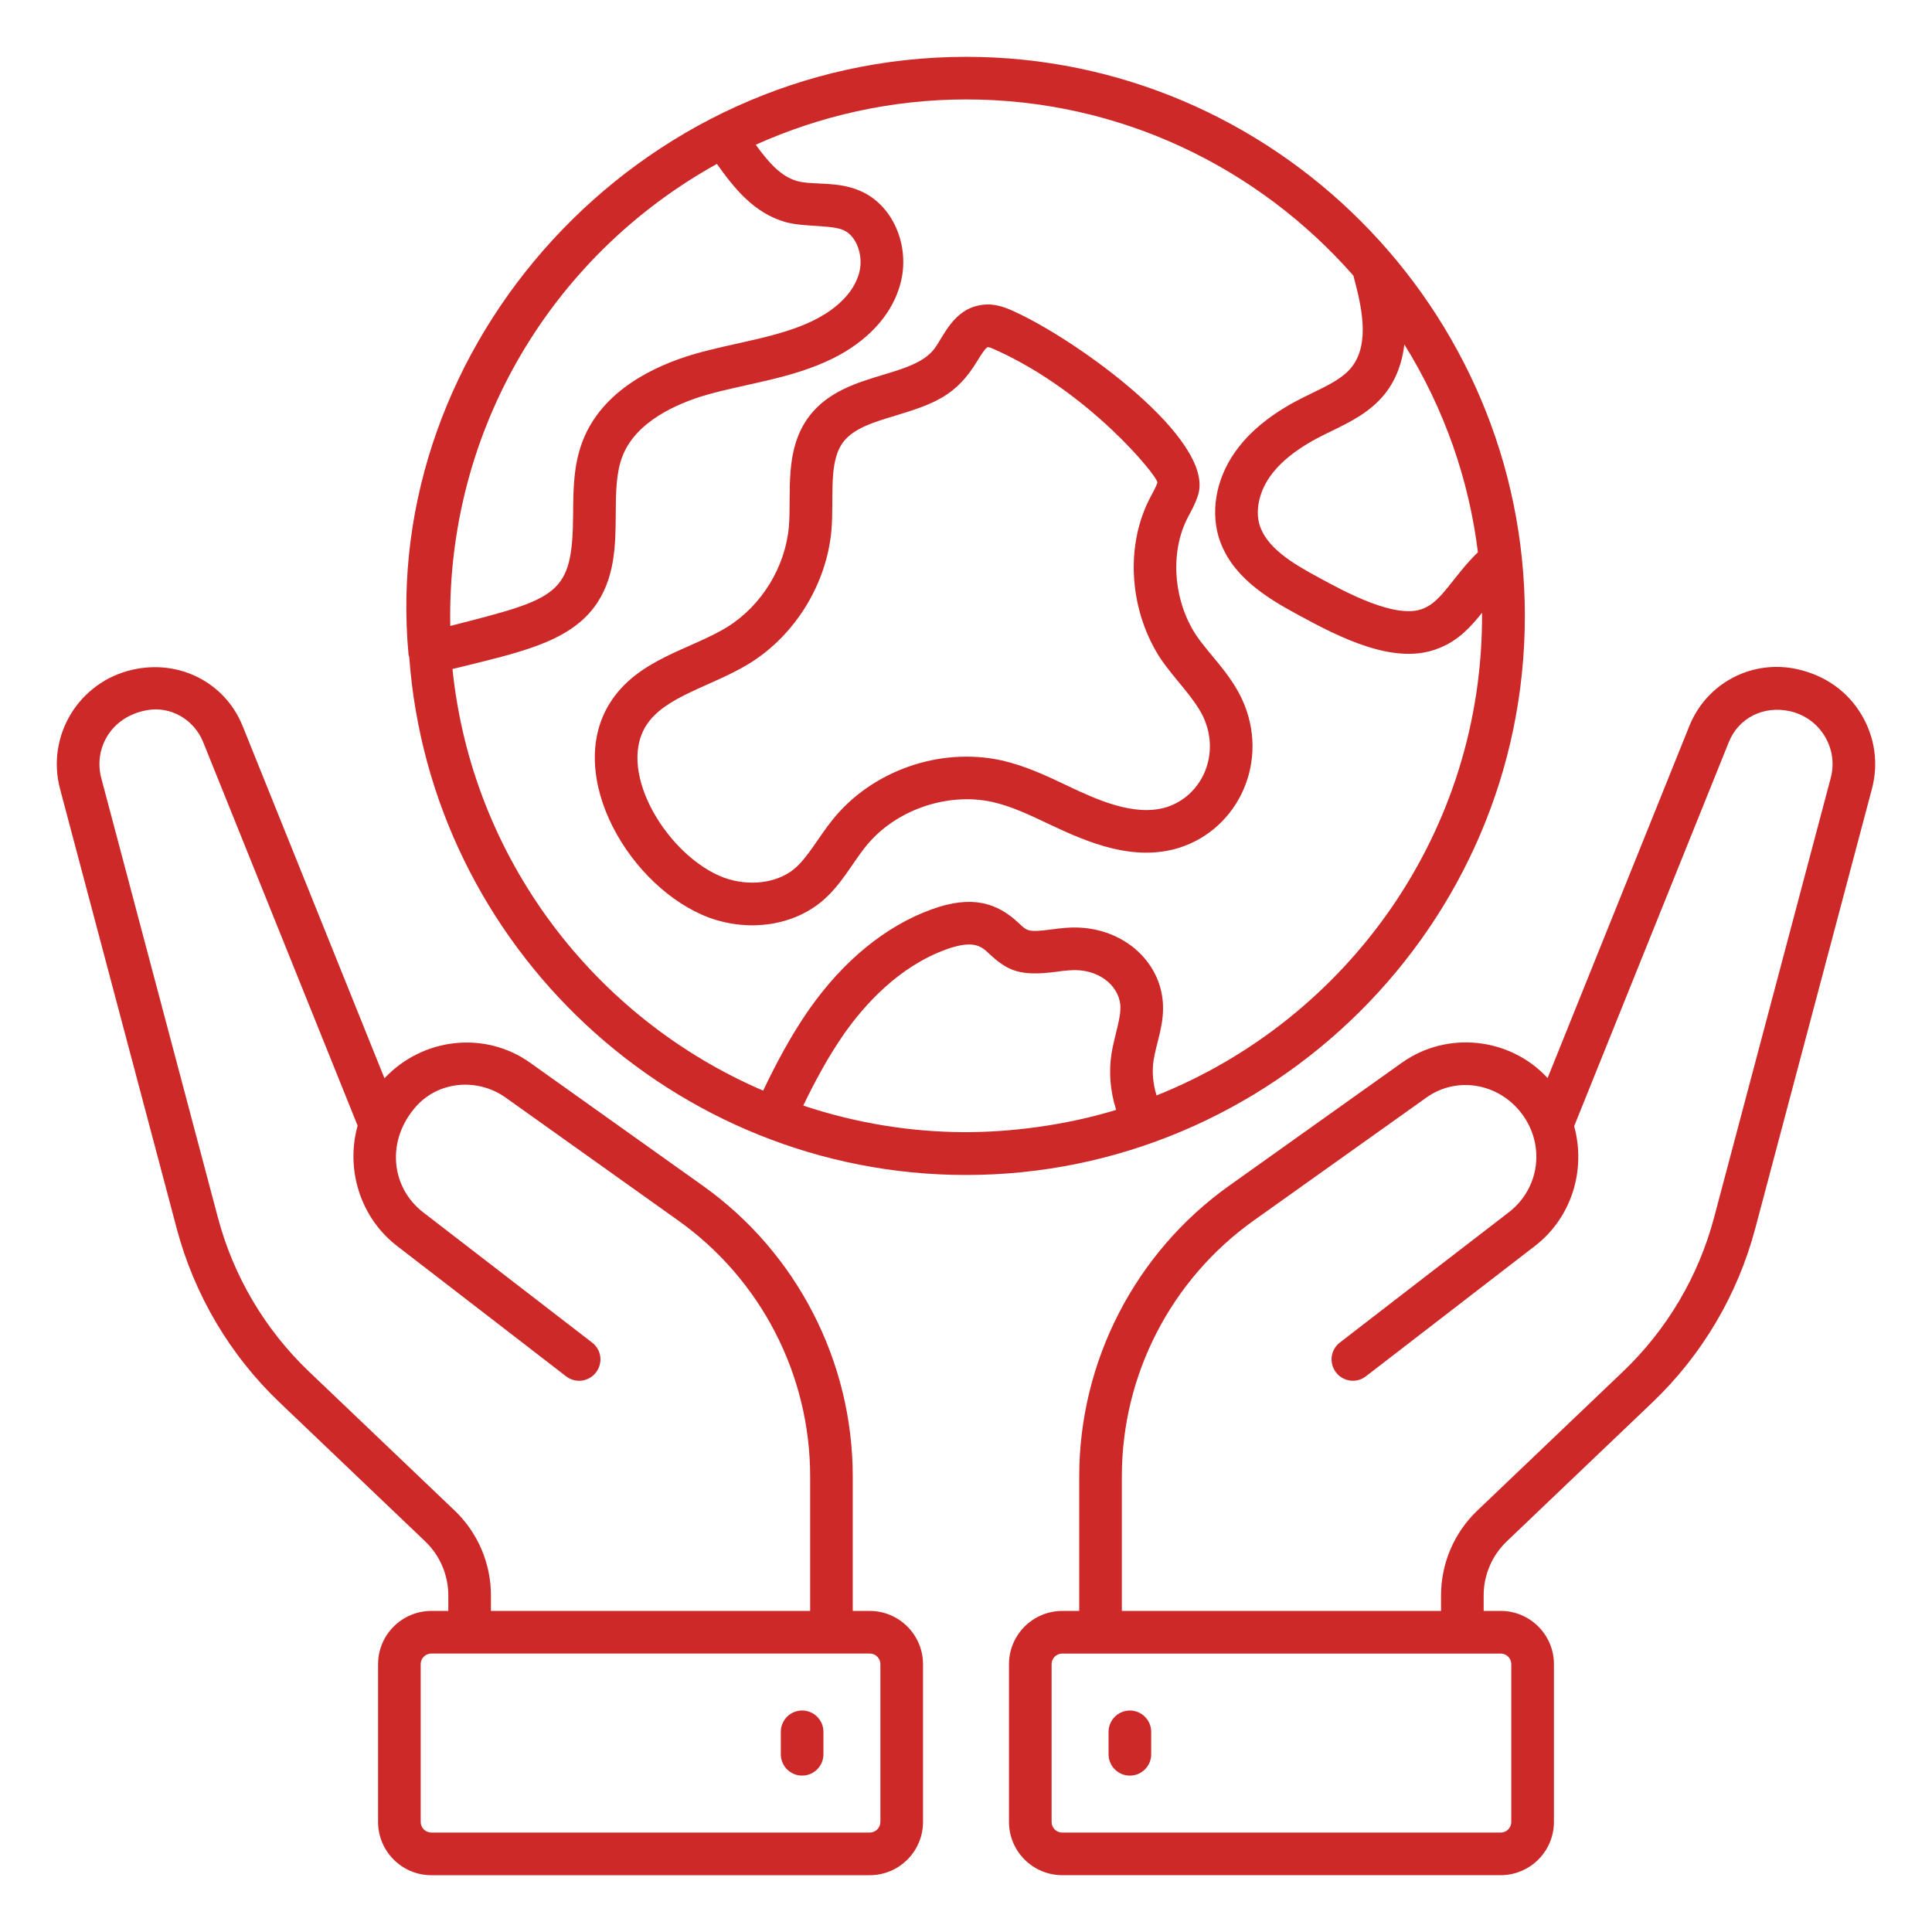
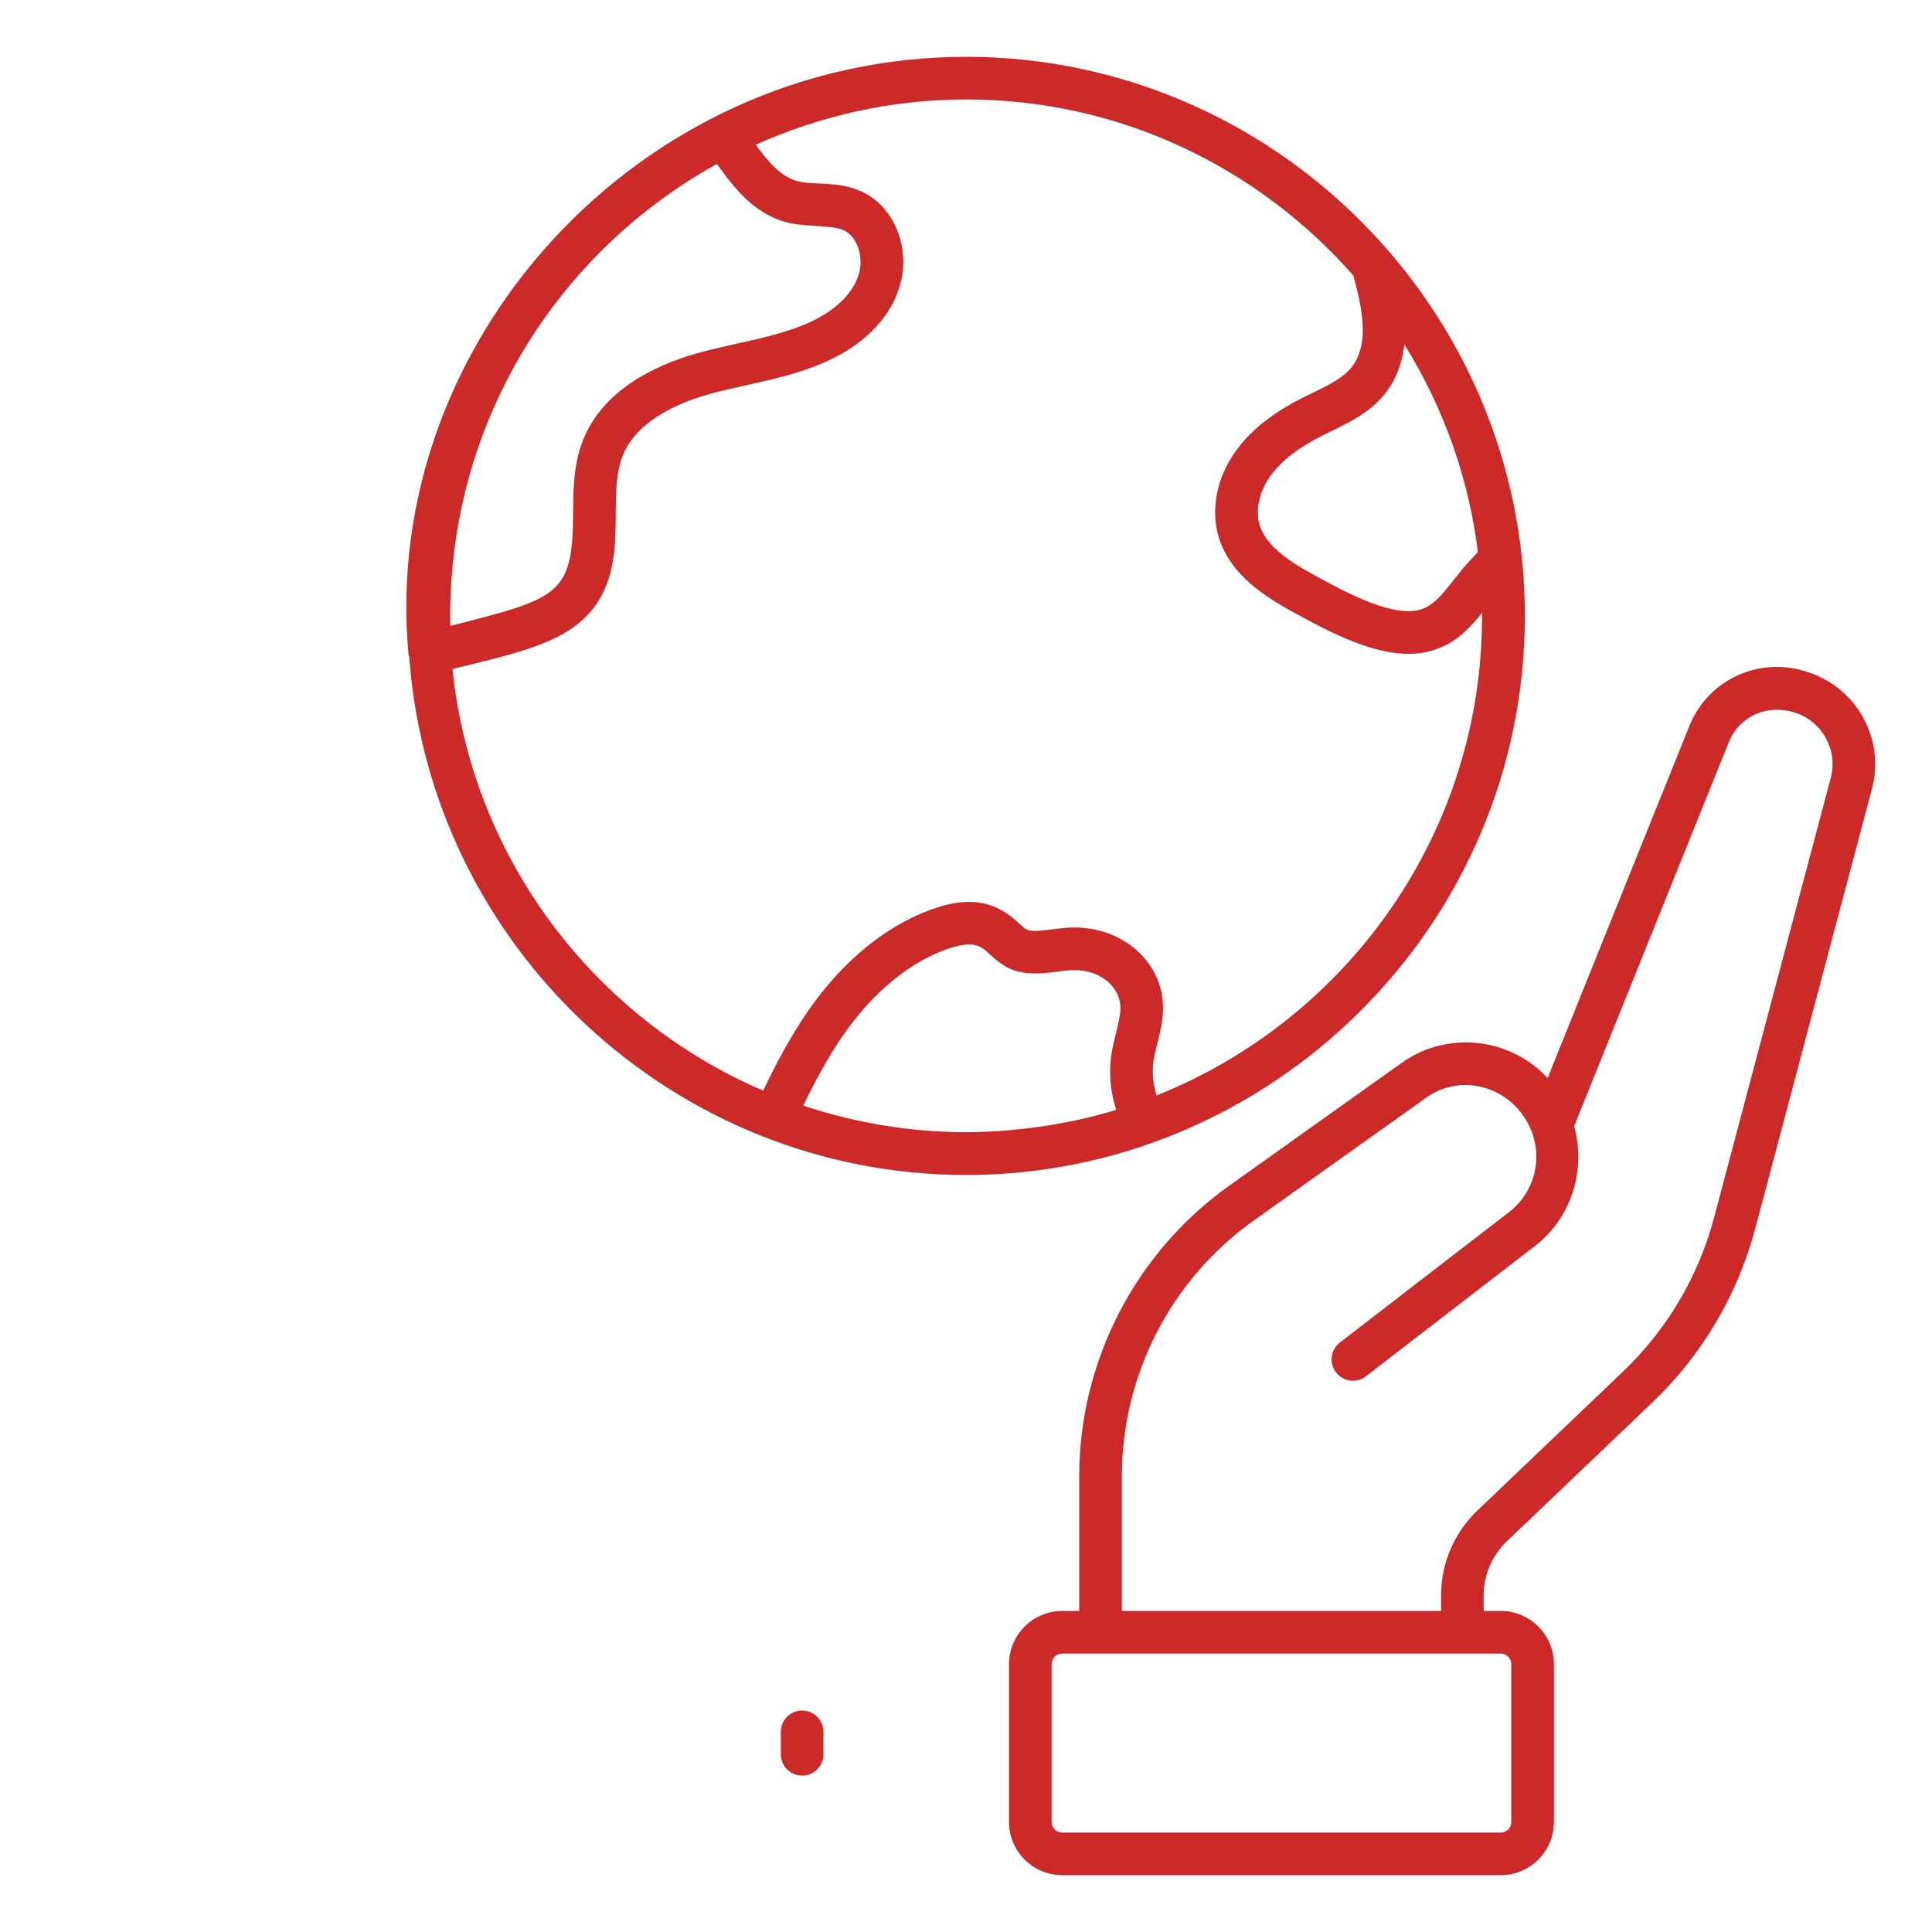
<svg xmlns="http://www.w3.org/2000/svg" viewBox="0 0 68 68" id="Saveworld">
-   <path d="M30.612,56.7h-0.598v-4.734c0-4.054-1.971-7.877-5.272-10.229l-6.083-4.332   c-1.587-1.131-3.777-0.888-5.127,0.546L8.54,25.554c-0.613-1.522-2.222-2.361-3.883-1.981   c-1.888,0.432-3.038,2.33-2.543,4.197l4.106,15.47c0.621,2.337,1.873,4.455,3.622,6.123   l5.125,4.89c0.516,0.493,0.812,1.184,0.812,1.897v0.55h-0.598c-1.033,0-1.874,0.841-1.874,1.874   v5.553c0,1.033,0.84,1.874,1.874,1.874h15.432c1.033,0,1.874-0.84,1.874-1.874v-5.553   C32.486,57.541,31.646,56.7,30.612,56.7z M16.002,53.167l-5.125-4.89   c-1.548-1.477-2.658-3.353-3.207-5.421L3.564,27.385C3.295,26.373,3.878,25.224,5.185,24.994   c0.83-0.146,1.649,0.339,1.964,1.121l5.438,13.504c-0.425,1.524,0.08,3.229,1.395,4.241   c2.041,1.57,4.762,3.671,5.945,4.584c0.328,0.253,0.795,0.19,1.049-0.138   s0.196-0.796-0.132-1.049c-1.183-0.913-3.905-3.014-5.947-4.585   c-1.149-0.884-1.311-2.539-0.252-3.73c0.799-0.898,2.172-1.008,3.151-0.311l6.075,4.327   c2.914,2.075,4.644,5.431,4.644,9.008v4.734H17.279v-0.549C17.279,55.024,16.818,53.946,16.002,53.167   z M30.986,64.126c0,0.206-0.167,0.374-0.374,0.374H15.181c-0.206,0-0.374-0.167-0.374-0.374v-5.553   c0-0.206,0.167-0.374,0.374-0.374h15.432c0.206,0,0.374,0.168,0.374,0.374V64.126z" fill="#ce2929" class="color000000 svgShape" />
  <path d="M28.232 60.204c-.414 0-.75.336-.75.75v.791c0 .414.336.75.75.75s.75-.336.75-.75v-.791C28.982 60.54 28.646 60.204 28.232 60.204zM65.509 25.139c-.483-.8-1.252-1.357-2.229-1.581-1.599-.365-3.208.473-3.821 1.996L54.47 37.944c-1.308-1.422-3.526-1.682-5.13-.539l-6.083 4.332c-3.301 2.352-5.272 6.176-5.272 10.229v4.734H37.387c-1.033 0-1.874.841-1.874 1.874v5.553C35.513 65.16 36.354 66 37.387 66h15.432c1.033 0 1.874-.84 1.874-1.874v-5.553c0-1.033-.84-1.874-1.874-1.874H52.22v-.55c0-.713.296-1.404.812-1.897l5.125-4.89c1.749-1.668 3.001-3.786 3.622-6.123l4.106-15.47C66.124 26.87 65.99 25.936 65.509 25.139zM53.192 58.574v5.553c0 .206-.167.374-.374.374H37.387c-.206 0-.374-.167-.374-.374v-5.553c0-.206.167-.374.374-.374h15.432C53.025 58.2 53.192 58.368 53.192 58.574zM64.435 27.385L60.329 42.856c-.549 2.068-1.658 3.944-3.207 5.421l-5.125 4.89c-.815.778-1.277 1.856-1.277 2.983v.549H39.485v-4.734c0-3.577 1.73-6.933 4.644-9.008l6.082-4.331c1.055-.752 2.542-.517 3.361.586.816 1.097.622 2.619-.469 3.458-2.042 1.57-4.764 3.671-5.947 4.585-.328.253-.385.722-.132 1.05s.721.391 1.049.138c1.183-.913 3.905-3.014 5.945-4.584 1.302-1.001 1.81-2.681 1.387-4.221l5.446-13.524c.335-.835 1.215-1.294 2.156-1.08.515.118.947.43 1.218.879C64.494 26.359 64.569 26.882 64.435 27.385z" fill="#ce2929" class="color000000 svgShape" />
-   <path d="M39.768 62.496c.414 0 .75-.336.75-.75v-.791c0-.414-.336-.75-.75-.75s-.75.336-.75.75v.791C39.018 62.16 39.354 62.496 39.768 62.496zM28.906 31.742c.703-.585 1.076-1.342 1.557-1.939 1.021-1.284 2.86-1.93 4.467-1.576.669.151 1.31.456 1.987.777 1.436.684 3.002 1.324 4.585.836 2.103-.666 3.207-3.076 2.214-5.229-.001-.001-.001-.003-.002-.004-.44-.937-1.149-1.561-1.622-2.263-.783-1.194-.942-2.918-.26-4.179.119-.22.254-.47.339-.751.592-1.944-4.247-5.439-6.464-6.445-.327-.156-.724-.305-1.156-.236-.985.136-1.329 1.092-1.66 1.536-.361.486-1.07.7-1.822.927-.893.27-1.906.576-2.57 1.432-.92 1.195-.635 2.729-.733 3.911-.128 1.423-.96 2.776-2.167 3.529-1.297.8-3.17 1.125-4.144 2.694-1.597 2.584.745 6.512 3.515 7.541C26.385 32.808 27.885 32.576 28.906 31.742zM25.487 30.893c-1.936-.72-3.791-3.665-2.754-5.342.655-1.054 2.322-1.384 3.66-2.209 1.601-.999 2.7-2.788 2.871-4.674.098-1.192-.121-2.414.425-3.122.37-.477 1.073-.689 1.818-.914 1.412-.426 2.162-.725 2.889-1.925.079-.13.289-.477.375-.489.001 0 .001-0.0.002-0.0.022 0 .093.012.303.112 3.26 1.48 5.634 4.389 5.662 4.65-.042.137-.13.299-.223.472-.963 1.778-.74 4.093.33 5.725.497.735 1.185 1.373 1.511 2.066.604 1.312-.045 2.769-1.3 3.167-1.139.35-2.492-.283-3.495-.759-.722-.343-1.468-.697-2.304-.886-2.18-.481-4.582.364-5.966 2.103-.472.585-.863 1.321-1.34 1.719C27.335 31.087 26.364 31.208 25.487 30.893z" fill="#ce2929" class="color000000 svgShape" />
  <path d="M53.67,21.677C53.67,10.862,44.827,2,34.007,2C22.401,2,13.358,12.151,14.38,23.045   c0.002,0.026,0.018,0.048,0.023,0.074c0.746,10.212,9.315,18.237,19.603,18.237   C44.702,41.356,53.67,32.613,53.67,21.677z M33.877,39.848c-1.789-0.013-3.68-0.295-5.605-0.935   c0.4-0.829,0.871-1.714,1.438-2.526c0.715-1.019,1.917-2.36,3.583-2.967   c1.017-0.37,1.273-0.083,1.528,0.154c0.645,0.596,1.077,0.801,2.375,0.627   c0.14-0.019,0.281-0.039,0.433-0.048c1.016-0.087,1.732,0.522,1.801,1.204   c0.047,0.436-0.211,1.112-0.305,1.708c-0.107,0.657-0.049,1.345,0.16,2   C37.497,39.611,35.542,39.859,33.877,39.848z M48.744,13.862c0.417-0.528,0.615-1.138,0.685-1.739   c1.431,2.307,2.279,4.799,2.588,7.314c-0.873,0.851-1.259,1.72-1.915,1.979   c-0.954,0.408-2.789-0.599-3.69-1.09c-0.922-0.497-1.842-1.051-2.084-1.866   c-0.157-0.55,0.015-1.237,0.453-1.797c0.686-0.893,1.951-1.413,2.091-1.494   C47.505,14.861,48.223,14.513,48.744,13.862z M27.66,7.82c0.646,0.176,1.605,0.088,2.032,0.282   c0.476,0.211,0.729,0.955,0.528,1.571c-0.264,0.846-1.101,1.366-1.576,1.6   c-1.229,0.606-2.747,0.772-4.188,1.183c-1.422,0.415-3.261,1.284-3.95,3.07   c0,0-0,0.001-0,0.001c-0.323,0.842-0.329,1.716-0.334,2.562   c-0.019,2.867-0.505,2.965-4.324,3.942c-0.129-6.936,3.61-13.062,9.384-16.261   C25.827,6.6,26.516,7.498,27.66,7.82z M15.926,23.547c2.259-0.559,4.039-0.908,4.992-2.183   c0.739-0.993,0.747-2.201,0.754-3.266c0.004-0.744,0.009-1.447,0.234-2.033   c0.468-1.213,1.874-1.849,2.965-2.168c1.405-0.399,3-0.57,4.437-1.279   c1.193-0.589,2.025-1.477,2.341-2.489c0.44-1.349-0.165-2.874-1.342-3.396   c-0.819-0.373-1.678-0.205-2.247-0.359c-0.587-0.166-1.015-0.669-1.461-1.28   C28.864,4.078,31.367,3.5,34.007,3.5c5.429,0,10.296,2.409,13.627,6.2   c0.269,1.005,0.613,2.373-0.064,3.227c-0.307,0.384-0.815,0.631-1.354,0.892   c-0.164,0.097-1.685,0.705-2.622,1.924c-0.736,0.94-1.001,2.11-0.708,3.136   c0.408,1.374,1.666,2.148,2.81,2.765c1.454,0.792,3.436,1.816,4.974,1.159   c0.665-0.261,1.11-0.754,1.493-1.236c0.051,7.706-4.723,14.302-11.457,16.989   c-0.125-0.416-0.167-0.845-0.1-1.255c0.093-0.602,0.402-1.304,0.315-2.102   c-0.153-1.508-1.592-2.688-3.405-2.542c-0.171,0.011-0.345,0.034-0.52,0.058   c-0.843,0.11-0.843,0.049-1.158-0.242c-0.732-0.677-1.601-0.994-3.061-0.462   c-1.608,0.586-3.094,1.801-4.298,3.516c-0.654,0.938-1.178,1.938-1.618,2.86   C20.928,35.84,16.611,30.225,15.926,23.547z" fill="#ce2929" class="color000000 svgShape" />
</svg>